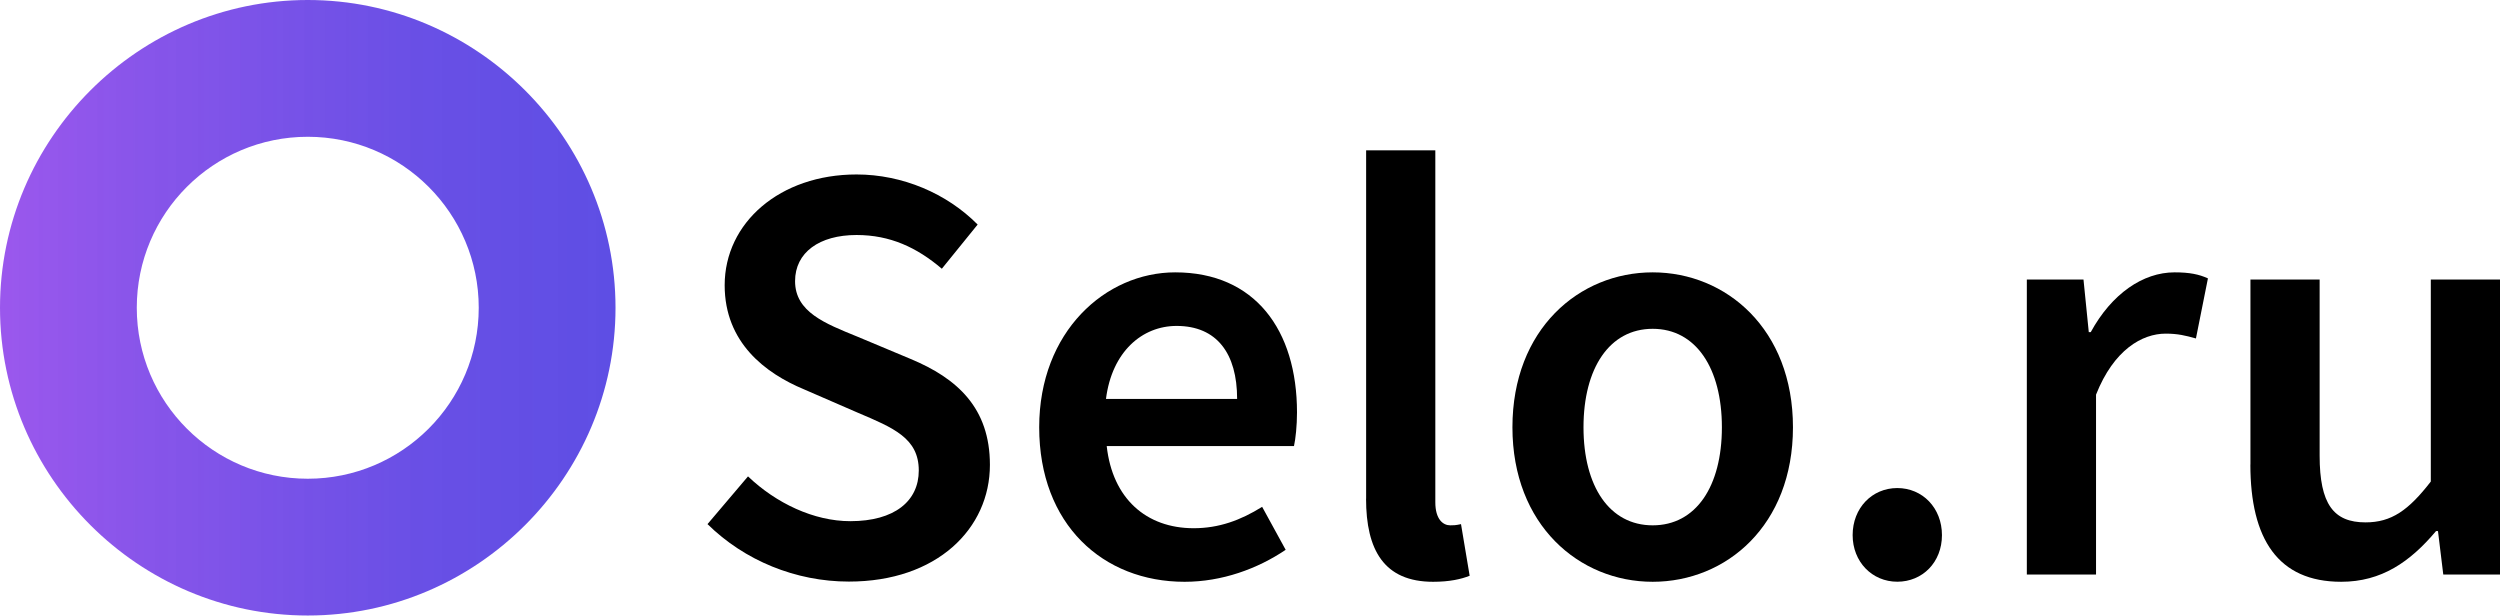
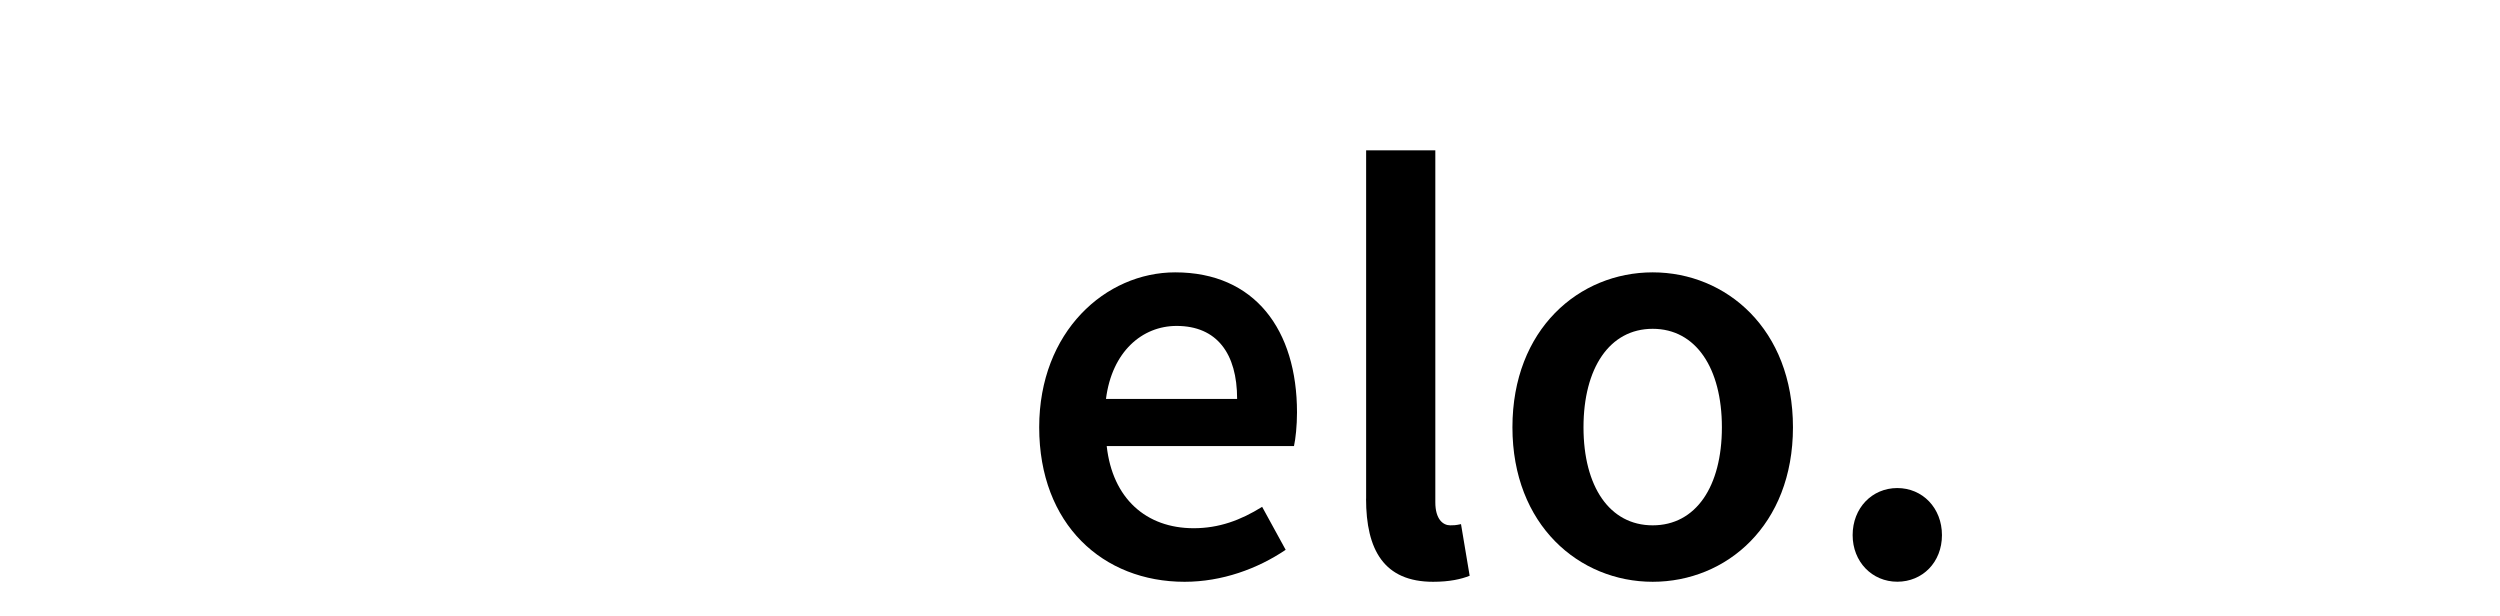
<svg xmlns="http://www.w3.org/2000/svg" id="Layer_2" data-name="Layer 2" viewBox="0 0 372.86 91.8">
  <defs>
    <style>
      .cls-1 {
        fill: url(#linear-gradient);
      }
    </style>
    <linearGradient id="linear-gradient" x1="0" y1="45.9" x2="91.8" y2="45.9" gradientUnits="userSpaceOnUse">
      <stop offset="0" stop-color="#9045eb" stop-opacity=".9" />
      <stop offset=".24" stop-color="#7e48e8" stop-opacity=".93" />
      <stop offset=".68" stop-color="#664ce5" stop-opacity=".98" />
      <stop offset="1" stop-color="#5e4ee4" />
    </linearGradient>
  </defs>
-   <path class="cls-1" d="M45.9,0h0C20.66,0,0,20.66,0,45.9H0c0,25.25,20.66,45.9,45.9,45.9h0c25.25,0,45.9-20.66,45.9-45.9h0C91.8,20.66,71.15,0,45.9,0Zm0,71.4c-14.08,0-25.5-11.42-25.5-25.5s11.42-25.5,25.5-25.5,25.5,11.42,25.5,25.5-11.42,25.5-25.5,25.5Z" />
  <g>
-     <path d="M105.51,78.18l6.05-7.13c4.19,4,9.82,6.68,15.26,6.68,6.59,0,10.21-2.99,10.21-7.56,0-4.82-3.78-6.36-9.1-8.62l-8.01-3.48c-5.77-2.4-11.84-6.97-11.84-15.53,0-9.33,8.24-16.52,19.67-16.52,6.84,0,13.47,2.83,18.06,7.47l-5.34,6.59c-3.73-3.17-7.7-5.03-12.72-5.03-5.55,0-9.17,2.6-9.17,6.88,0,4.6,4.46,6.31,9.32,8.29l7.9,3.31c6.97,2.9,11.84,7.31,11.84,15.8,0,9.5-7.88,17.41-21.03,17.41-7.92,0-15.55-3.12-21.1-8.58Z" />
    <path d="M154.99,63.73c0-14.3,9.92-23.11,20.28-23.11,11.9,0,18.17,8.6,18.17,20.89,0,1.97-.21,3.94-.45,5.02h-27.93c.86,7.81,5.88,12.25,12.97,12.25,3.76,0,6.99-1.18,10.21-3.19l3.51,6.41c-4.19,2.83-9.5,4.77-15.08,4.77-12.15,0-21.68-8.53-21.68-23.04Zm29.52-4.23c0-6.77-3.01-10.89-9.03-10.89-5.12,0-9.64,3.83-10.53,10.89h19.56Z" />
    <path d="M203.75,74.37V22.42h10.32v52.49c0,2.54,1.15,3.44,2.22,3.44,.46,0,.82,0,1.61-.18l1.29,7.7c-1.25,.5-2.97,.9-5.45,.9-7.31,0-10-4.73-10-12.4Z" />
    <path d="M225.57,63.73c0-14.65,9.96-23.11,20.92-23.11s20.92,8.46,20.92,23.11-9.96,23.04-20.92,23.04-20.92-8.46-20.92-23.04Zm31.24,0c0-8.81-3.87-14.69-10.32-14.69s-10.32,5.88-10.32,14.69,3.87,14.62,10.32,14.62,10.32-5.8,10.32-14.62Z" />
    <path d="M276.31,79.81c0-4.05,2.9-7.02,6.66-7.02s6.66,2.97,6.66,7.02-2.9,6.95-6.66,6.95-6.66-2.97-6.66-6.95Z" />
-     <path d="M302.28,41.69h8.46l.79,7.85h.29c3.13-5.73,7.79-8.92,12.5-8.92,2.24,0,3.65,.29,4.98,.9l-1.79,8.96c-1.54-.43-2.69-.72-4.51-.72-3.51,0-7.74,2.4-10.39,9.1v26.83h-10.32V41.69Z" />
-     <path d="M335.64,69.28v-27.59h10.32v26.26c0,7.24,2.08,9.96,6.84,9.96,3.87,0,6.41-1.79,9.74-6.09v-30.13h10.32v44h-8.46l-.79-6.48h-.29c-3.87,4.59-8.13,7.56-14.15,7.56-9.42,0-13.54-6.38-13.54-17.48Z" />
  </g>
</svg>